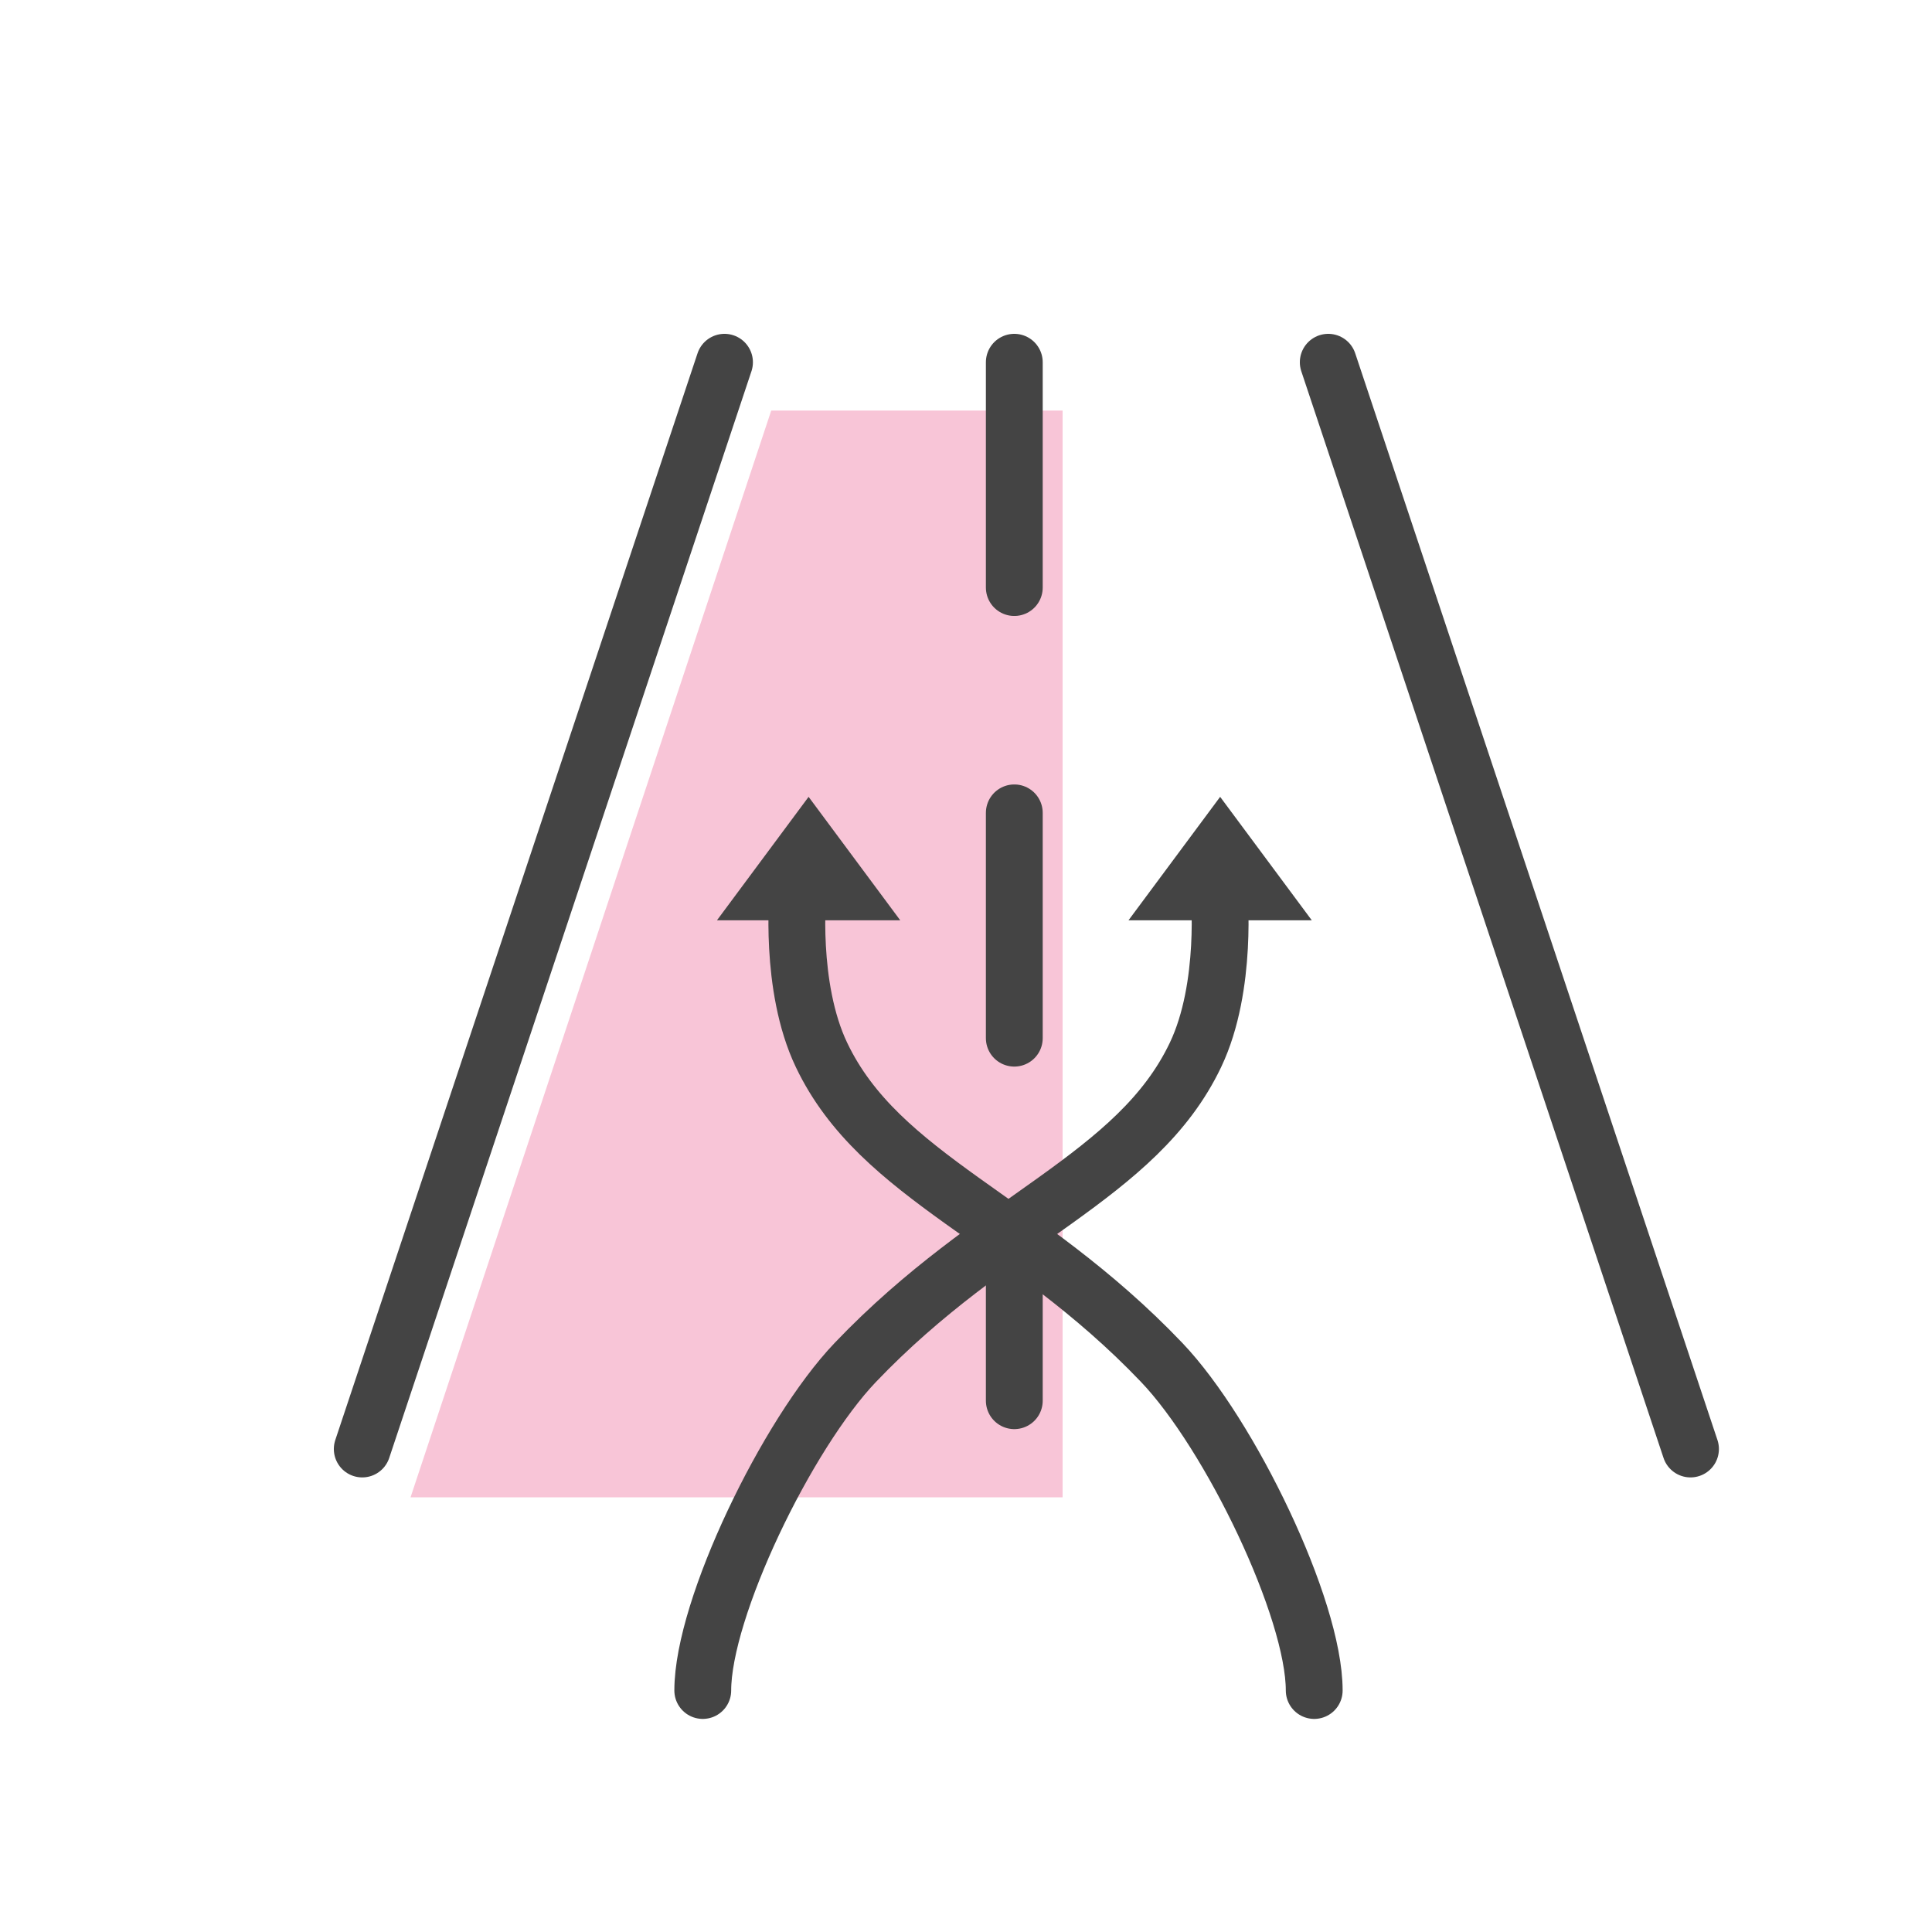
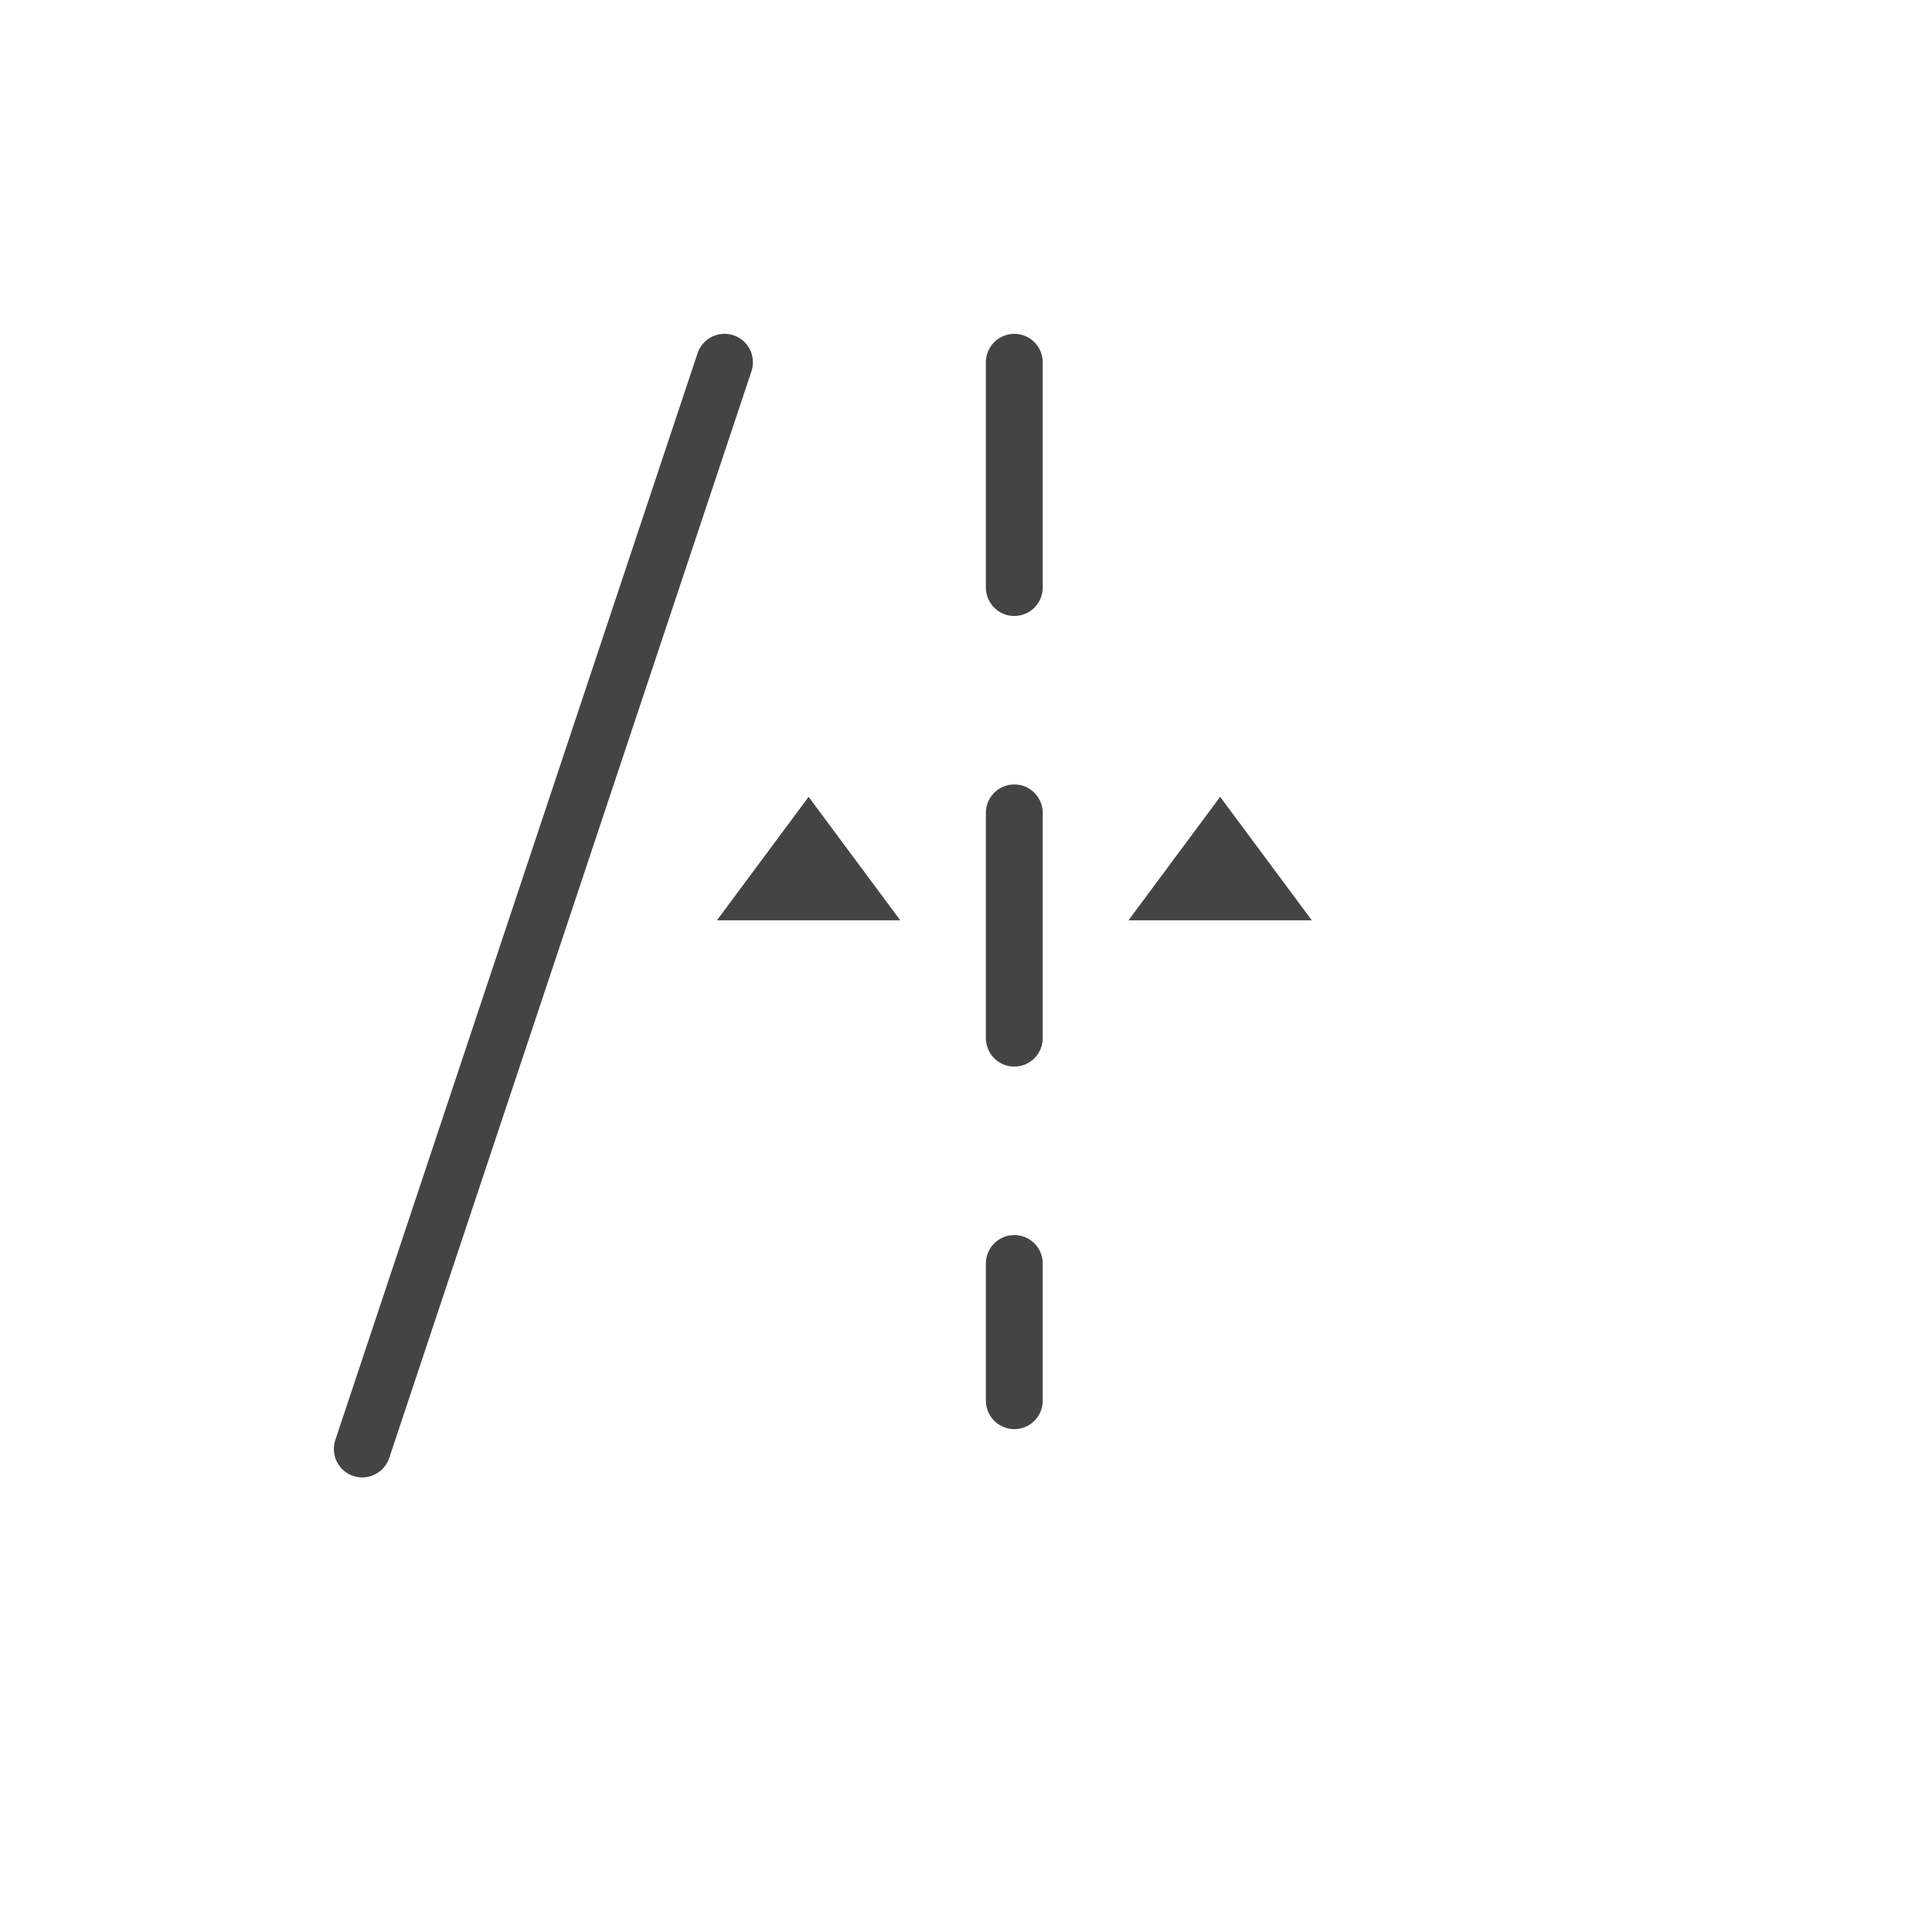
<svg xmlns="http://www.w3.org/2000/svg" fill="none" height="68" viewBox="0 0 68 68" width="68">
-   <path d="m27.145 14.45h10.255v38.25h-22.95z" fill="#f8c5d7" />
  <g stroke="#444" stroke-linecap="round" stroke-width="2">
    <path d="m25.5 12.75-12.75 38.25" />
-     <path d="m46.75 12.75 12.75 38.25" />
    <path d="m35.7 12.75v36.55" stroke-dasharray="7.93 7.93" />
-     <path d="m46.256 59.5c0-2.886-2.959-9.02-5.368-11.546-4.86-5.096-9.91-6.495-11.974-10.824-1.151-2.413-.826-5.773-.826-5.773" />
  </g>
  <path d="m28.46 28.046 3.226 4.346h-6.452z" fill="#444" />
-   <path d="m24.735 59.5c0-2.886 2.959-9.02 5.368-11.546 4.86-5.096 9.91-6.495 11.974-10.824 1.15-2.413.826-5.773.826-5.773" stroke="#444" stroke-linecap="round" stroke-width="2" />
  <path d="m42.945 28.046-3.226 4.346h6.452z" fill="#444" />
</svg>